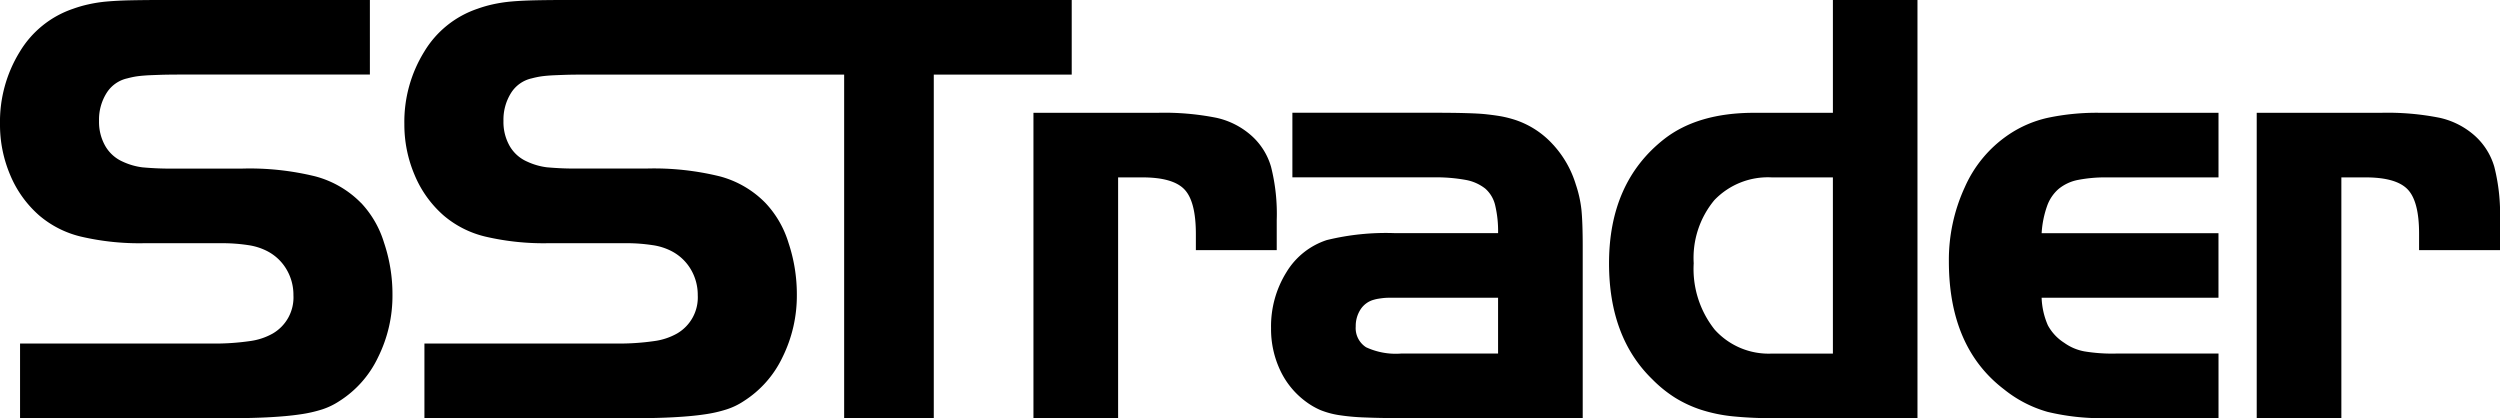
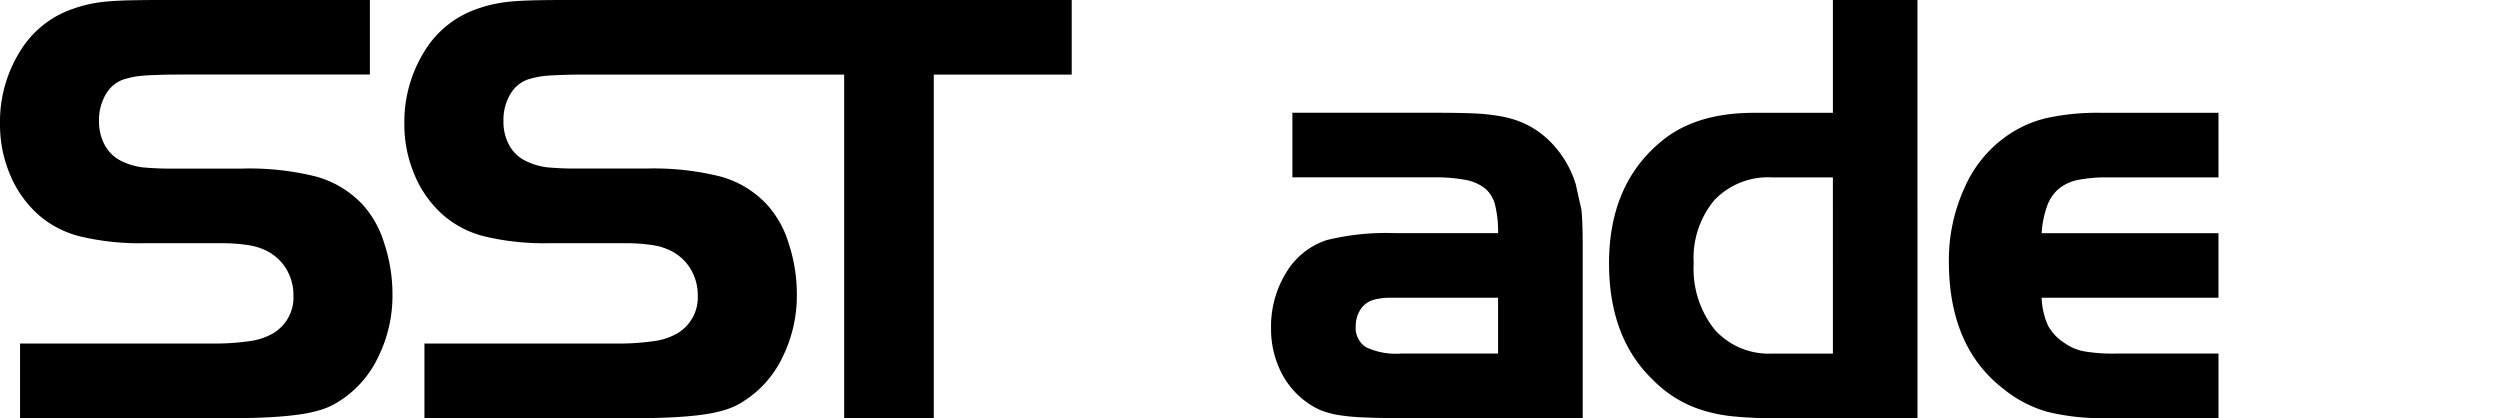
<svg xmlns="http://www.w3.org/2000/svg" width="252.937" height="42.31" viewBox="0 0 252.937 42.31">
  <defs>
    <clipPath id="clip-path">
      <rect id="Rectangle_105" data-name="Rectangle 105" width="252.937" height="42.31" />
    </clipPath>
  </defs>
  <g id="Group_302" data-name="Group 302" transform="translate(0 0)">
    <g id="Group_301" data-name="Group 301" transform="translate(0 0)" clip-path="url(#clip-path)">
      <path id="Path_653" data-name="Path 653" d="M82.362,0H31.337Q29.493,0,28.1.03c-.929.022-1.745.063-2.442.124a14.65,14.65,0,0,0-1.88.289,12.477,12.477,0,0,0-1.533.444,10.016,10.016,0,0,0-5.391,4.341,13.5,13.5,0,0,0-2.012,7.332,12.986,12.986,0,0,0,1.047,5.168,11.1,11.1,0,0,0,2.949,4.093,10.1,10.1,0,0,0,4.217,2.122,25.9,25.9,0,0,0,6.375.664h7.806a17.309,17.309,0,0,1,2.693.193,6,6,0,0,1,1.869.571,4.852,4.852,0,0,1,2,1.838,5.07,5.07,0,0,1,.728,2.665,4.217,4.217,0,0,1-2.095,3.87,6.4,6.4,0,0,1-2.282.761,24.759,24.759,0,0,1-4,.251H16.872v7.555H38.126q2.344,0,4.057-.1c1.141-.063,2.147-.154,3.015-.284a13.43,13.43,0,0,0,2.249-.507,6.958,6.958,0,0,0,1.714-.824,10.679,10.679,0,0,0,3.933-4.44,14.029,14.029,0,0,0,1.458-6.345,16.445,16.445,0,0,0-.852-5.265,10.193,10.193,0,0,0-2.315-4,10.07,10.07,0,0,0-4.62-2.7,27.9,27.9,0,0,0-7.4-.794H32.585a31.324,31.324,0,0,1-3.319-.124,6.624,6.624,0,0,1-1.993-.573A3.787,3.787,0,0,1,25.5,14.779a4.888,4.888,0,0,1-.631-2.539,5.092,5.092,0,0,1,.761-2.825A3.325,3.325,0,0,1,27.723,7.93c.336-.088.628-.149.888-.19s.568-.074.951-.1.857-.041,1.425-.063,1.367-.03,2.379-.03H59.338V42.312h9.068V7.547H82.362Z" transform="translate(26.069 -0.001)" />
-       <path id="Path_654" data-name="Path 654" d="M62.548,18.038V14.993a19.444,19.444,0,0,0-.573-5.38A6.7,6.7,0,0,0,60.009,6.47a7.877,7.877,0,0,0-3.553-1.822,26.915,26.915,0,0,0-5.962-.507H37.934v30.9H46.5V10.676h2.459q3.08,0,4.242,1.207t1.166,4.5v1.651Z" transform="translate(66.625 7.272)" />
-       <path id="Path_655" data-name="Path 655" d="M77.483,11.374a10.431,10.431,0,0,0-2.365-4.09A8.968,8.968,0,0,0,71.477,4.9a11.487,11.487,0,0,0-1.439-.383c-.444-.083-.965-.154-1.555-.221s-1.312-.1-2.158-.124-1.9-.036-3.175-.036H48.814v6.535H63.15a16.65,16.65,0,0,1,3.175.256,4.485,4.485,0,0,1,2,.879,3.224,3.224,0,0,1,1.012,1.72,11.376,11.376,0,0,1,.289,2.792H59.247a25.116,25.116,0,0,0-6.957.7,7.48,7.48,0,0,0-4.079,3.252,10.335,10.335,0,0,0-1.555,5.656,9.771,9.771,0,0,0,.926,4.27,8.316,8.316,0,0,0,2.632,3.192,7.353,7.353,0,0,0,1.425.824,8.525,8.525,0,0,0,1.836.507,22.131,22.131,0,0,0,2.732.248c1.08.047,2.442.066,4.09.066H78.188V17.655c0-1.651-.047-2.886-.13-3.713a11.981,11.981,0,0,0-.576-2.569M69.624,28.5H59.79a7.117,7.117,0,0,1-3.52-.639,2.3,2.3,0,0,1-1.047-2.117,3.075,3.075,0,0,1,.48-1.7,2.319,2.319,0,0,1,1.362-.992,3.546,3.546,0,0,1,.444-.1c.124-.022.276-.041.444-.063a5.785,5.785,0,0,1,.667-.036H69.624Z" transform="translate(81.943 7.272)" />
+       <path id="Path_655" data-name="Path 655" d="M77.483,11.374a10.431,10.431,0,0,0-2.365-4.09A8.968,8.968,0,0,0,71.477,4.9a11.487,11.487,0,0,0-1.439-.383c-.444-.083-.965-.154-1.555-.221s-1.312-.1-2.158-.124-1.9-.036-3.175-.036H48.814v6.535H63.15a16.65,16.65,0,0,1,3.175.256,4.485,4.485,0,0,1,2,.879,3.224,3.224,0,0,1,1.012,1.72,11.376,11.376,0,0,1,.289,2.792H59.247a25.116,25.116,0,0,0-6.957.7,7.48,7.48,0,0,0-4.079,3.252,10.335,10.335,0,0,0-1.555,5.656,9.771,9.771,0,0,0,.926,4.27,8.316,8.316,0,0,0,2.632,3.192,7.353,7.353,0,0,0,1.425.824,8.525,8.525,0,0,0,1.836.507,22.131,22.131,0,0,0,2.732.248c1.08.047,2.442.066,4.09.066H78.188V17.655c0-1.651-.047-2.886-.13-3.713M69.624,28.5H59.79a7.117,7.117,0,0,1-3.52-.639,2.3,2.3,0,0,1-1.047-2.117,3.075,3.075,0,0,1,.48-1.7,2.319,2.319,0,0,1,1.362-.992,3.546,3.546,0,0,1,.444-.1c.124-.022.276-.041.444-.063a5.785,5.785,0,0,1,.667-.036H69.624Z" transform="translate(81.943 7.272)" />
      <path id="Path_656" data-name="Path 656" d="M81.711,11.414H73.739q-5.7,0-9.112,2.668-5.565,4.374-5.565,12.561,0,7.479,4.38,11.734a12.861,12.861,0,0,0,2.313,1.869,12.184,12.184,0,0,0,2.6,1.207,15.6,15.6,0,0,0,3.2.667,39.373,39.373,0,0,0,4.063.19h14.65V0H81.711Zm0,24.36H75.556a7.331,7.331,0,0,1-5.808-2.426,9.864,9.864,0,0,1-2.12-6.712,9.151,9.151,0,0,1,2.089-6.386,7.5,7.5,0,0,1,5.838-2.3h6.155Z" transform="translate(103.732 -0.001)" />
      <path id="Path_657" data-name="Path 657" d="M81.525,4.651a11.576,11.576,0,0,0-3.964,1.714,12.472,12.472,0,0,0-4.41,5.295,17.527,17.527,0,0,0-1.615,7.517q0,8.691,5.582,12.944A12.384,12.384,0,0,0,81.525,34.4a23.341,23.341,0,0,0,5.992.634h11.3V28.5H88.407a17.141,17.141,0,0,1-3.17-.223,5.061,5.061,0,0,1-2.029-.865,4.805,4.805,0,0,1-1.654-1.767,7.6,7.6,0,0,1-.634-2.792H98.813v-6.53H80.921a9.956,9.956,0,0,1,.543-2.726,4.079,4.079,0,0,1,1.171-1.75,4.415,4.415,0,0,1,1.965-.915,14.464,14.464,0,0,1,2.916-.256h11.3V4.141H86.883a23.93,23.93,0,0,0-5.358.51" transform="translate(125.641 7.272)" />
-       <path id="Path_658" data-name="Path 658" d="M107.45,18.038V14.993a19.443,19.443,0,0,0-.573-5.38,6.763,6.763,0,0,0-1.965-3.142,7.919,7.919,0,0,0-3.553-1.822A26.949,26.949,0,0,0,95.4,4.141H82.836v30.9H91.4V10.676h2.453q3.08,0,4.247,1.207t1.163,4.5v1.651Z" transform="translate(145.487 7.272)" />
      <path id="Path_659" data-name="Path 659" d="M36.543,20.551a10.113,10.113,0,0,0-4.62-2.7,27.829,27.829,0,0,0-7.409-.794H17.742a31.445,31.445,0,0,1-3.324-.124,6.67,6.67,0,0,1-1.993-.573,3.81,3.81,0,0,1-1.772-1.585,4.916,4.916,0,0,1-.634-2.539,5.07,5.07,0,0,1,.764-2.825A3.323,3.323,0,0,1,12.875,7.93c.334-.088.634-.152.888-.193s.573-.072.948-.1.857-.041,1.431-.063,1.364-.03,2.381-.03h18.9V0H16.488c-1.224,0-2.3.011-3.233.03S11.51.094,10.808.154A14.116,14.116,0,0,0,8.936.444,12.525,12.525,0,0,0,7.4.888,10.042,10.042,0,0,0,2.007,5.229,13.486,13.486,0,0,0,0,12.561a12.982,12.982,0,0,0,1.042,5.168,11.1,11.1,0,0,0,2.952,4.093,10.117,10.117,0,0,0,4.217,2.122,25.886,25.886,0,0,0,6.375.664h7.8a17.294,17.294,0,0,1,2.7.19,6.087,6.087,0,0,1,1.874.573,4.821,4.821,0,0,1,2,1.838,5.06,5.06,0,0,1,.728,2.663,4.221,4.221,0,0,1-2.092,3.873,6.4,6.4,0,0,1-2.285.761,24.689,24.689,0,0,1-4,.251H2.029V42.31H23.277q2.344,0,4.063-.1c1.138-.063,2.142-.154,3.01-.284a13.5,13.5,0,0,0,2.255-.507,7.218,7.218,0,0,0,1.709-.824,10.623,10.623,0,0,0,3.933-4.44,13.959,13.959,0,0,0,1.461-6.345,16.3,16.3,0,0,0-.857-5.265,10.15,10.15,0,0,0-2.307-4" transform="translate(0 -0.001)" />
    </g>
  </g>
</svg>